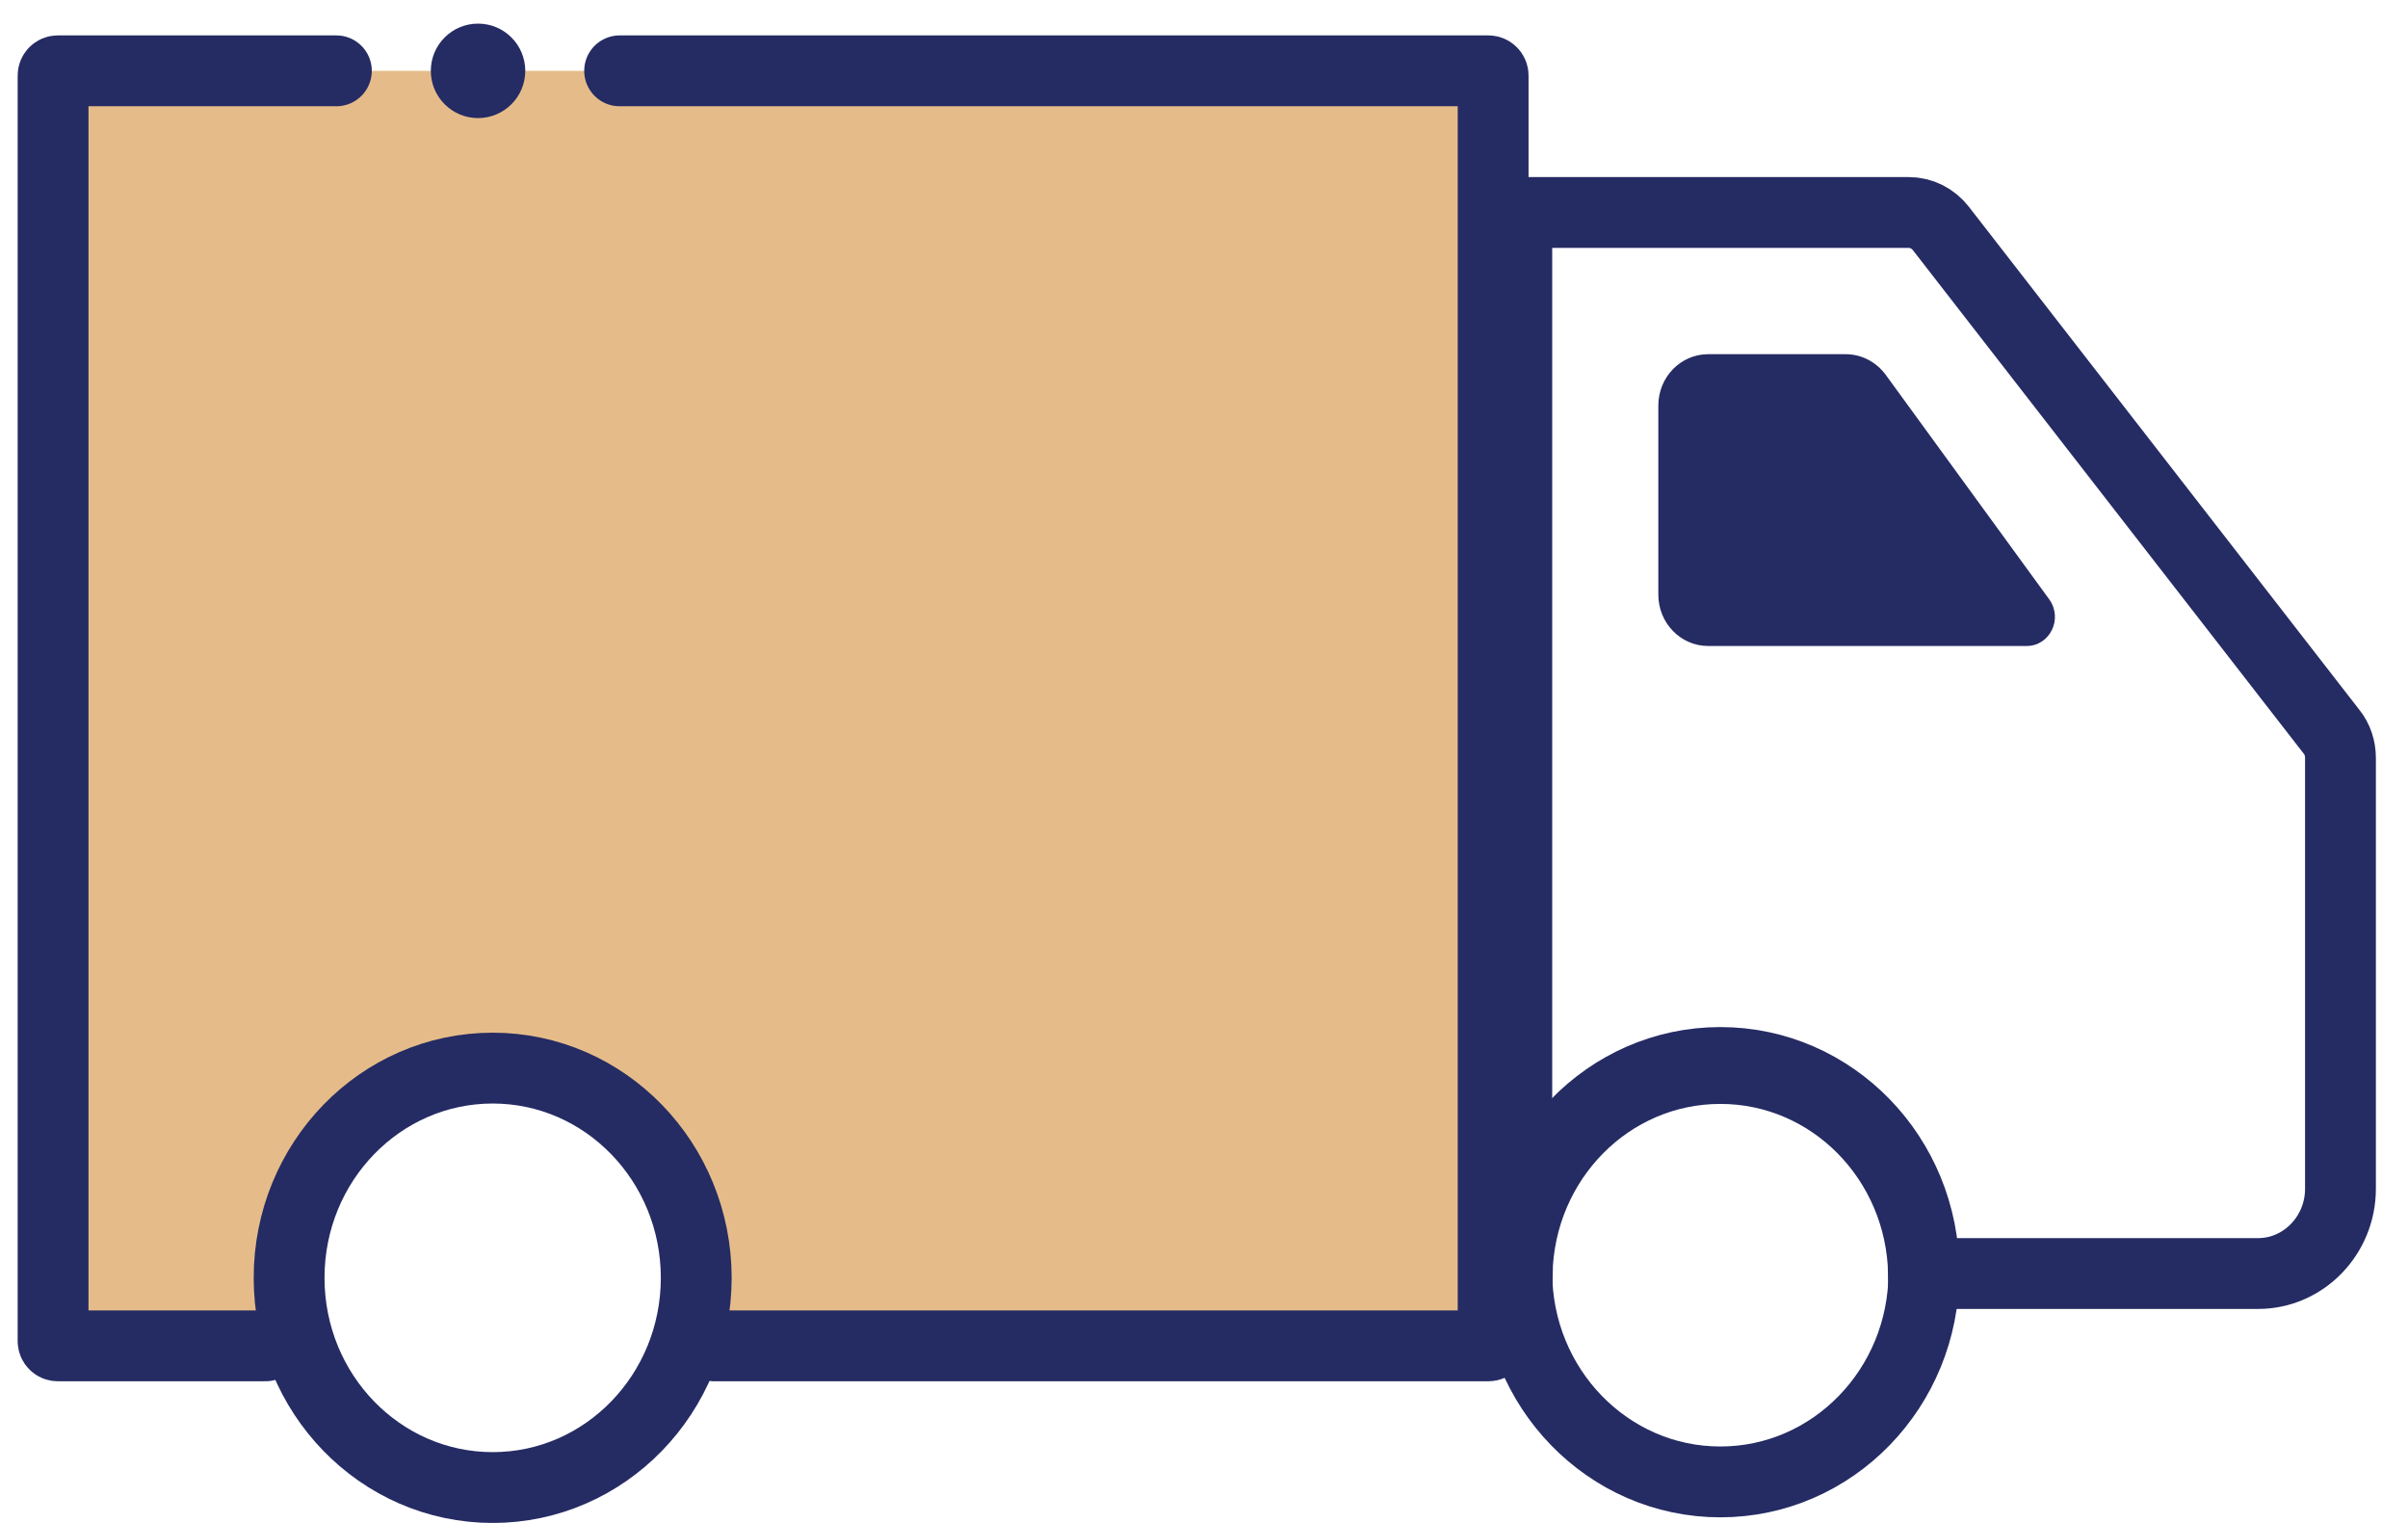
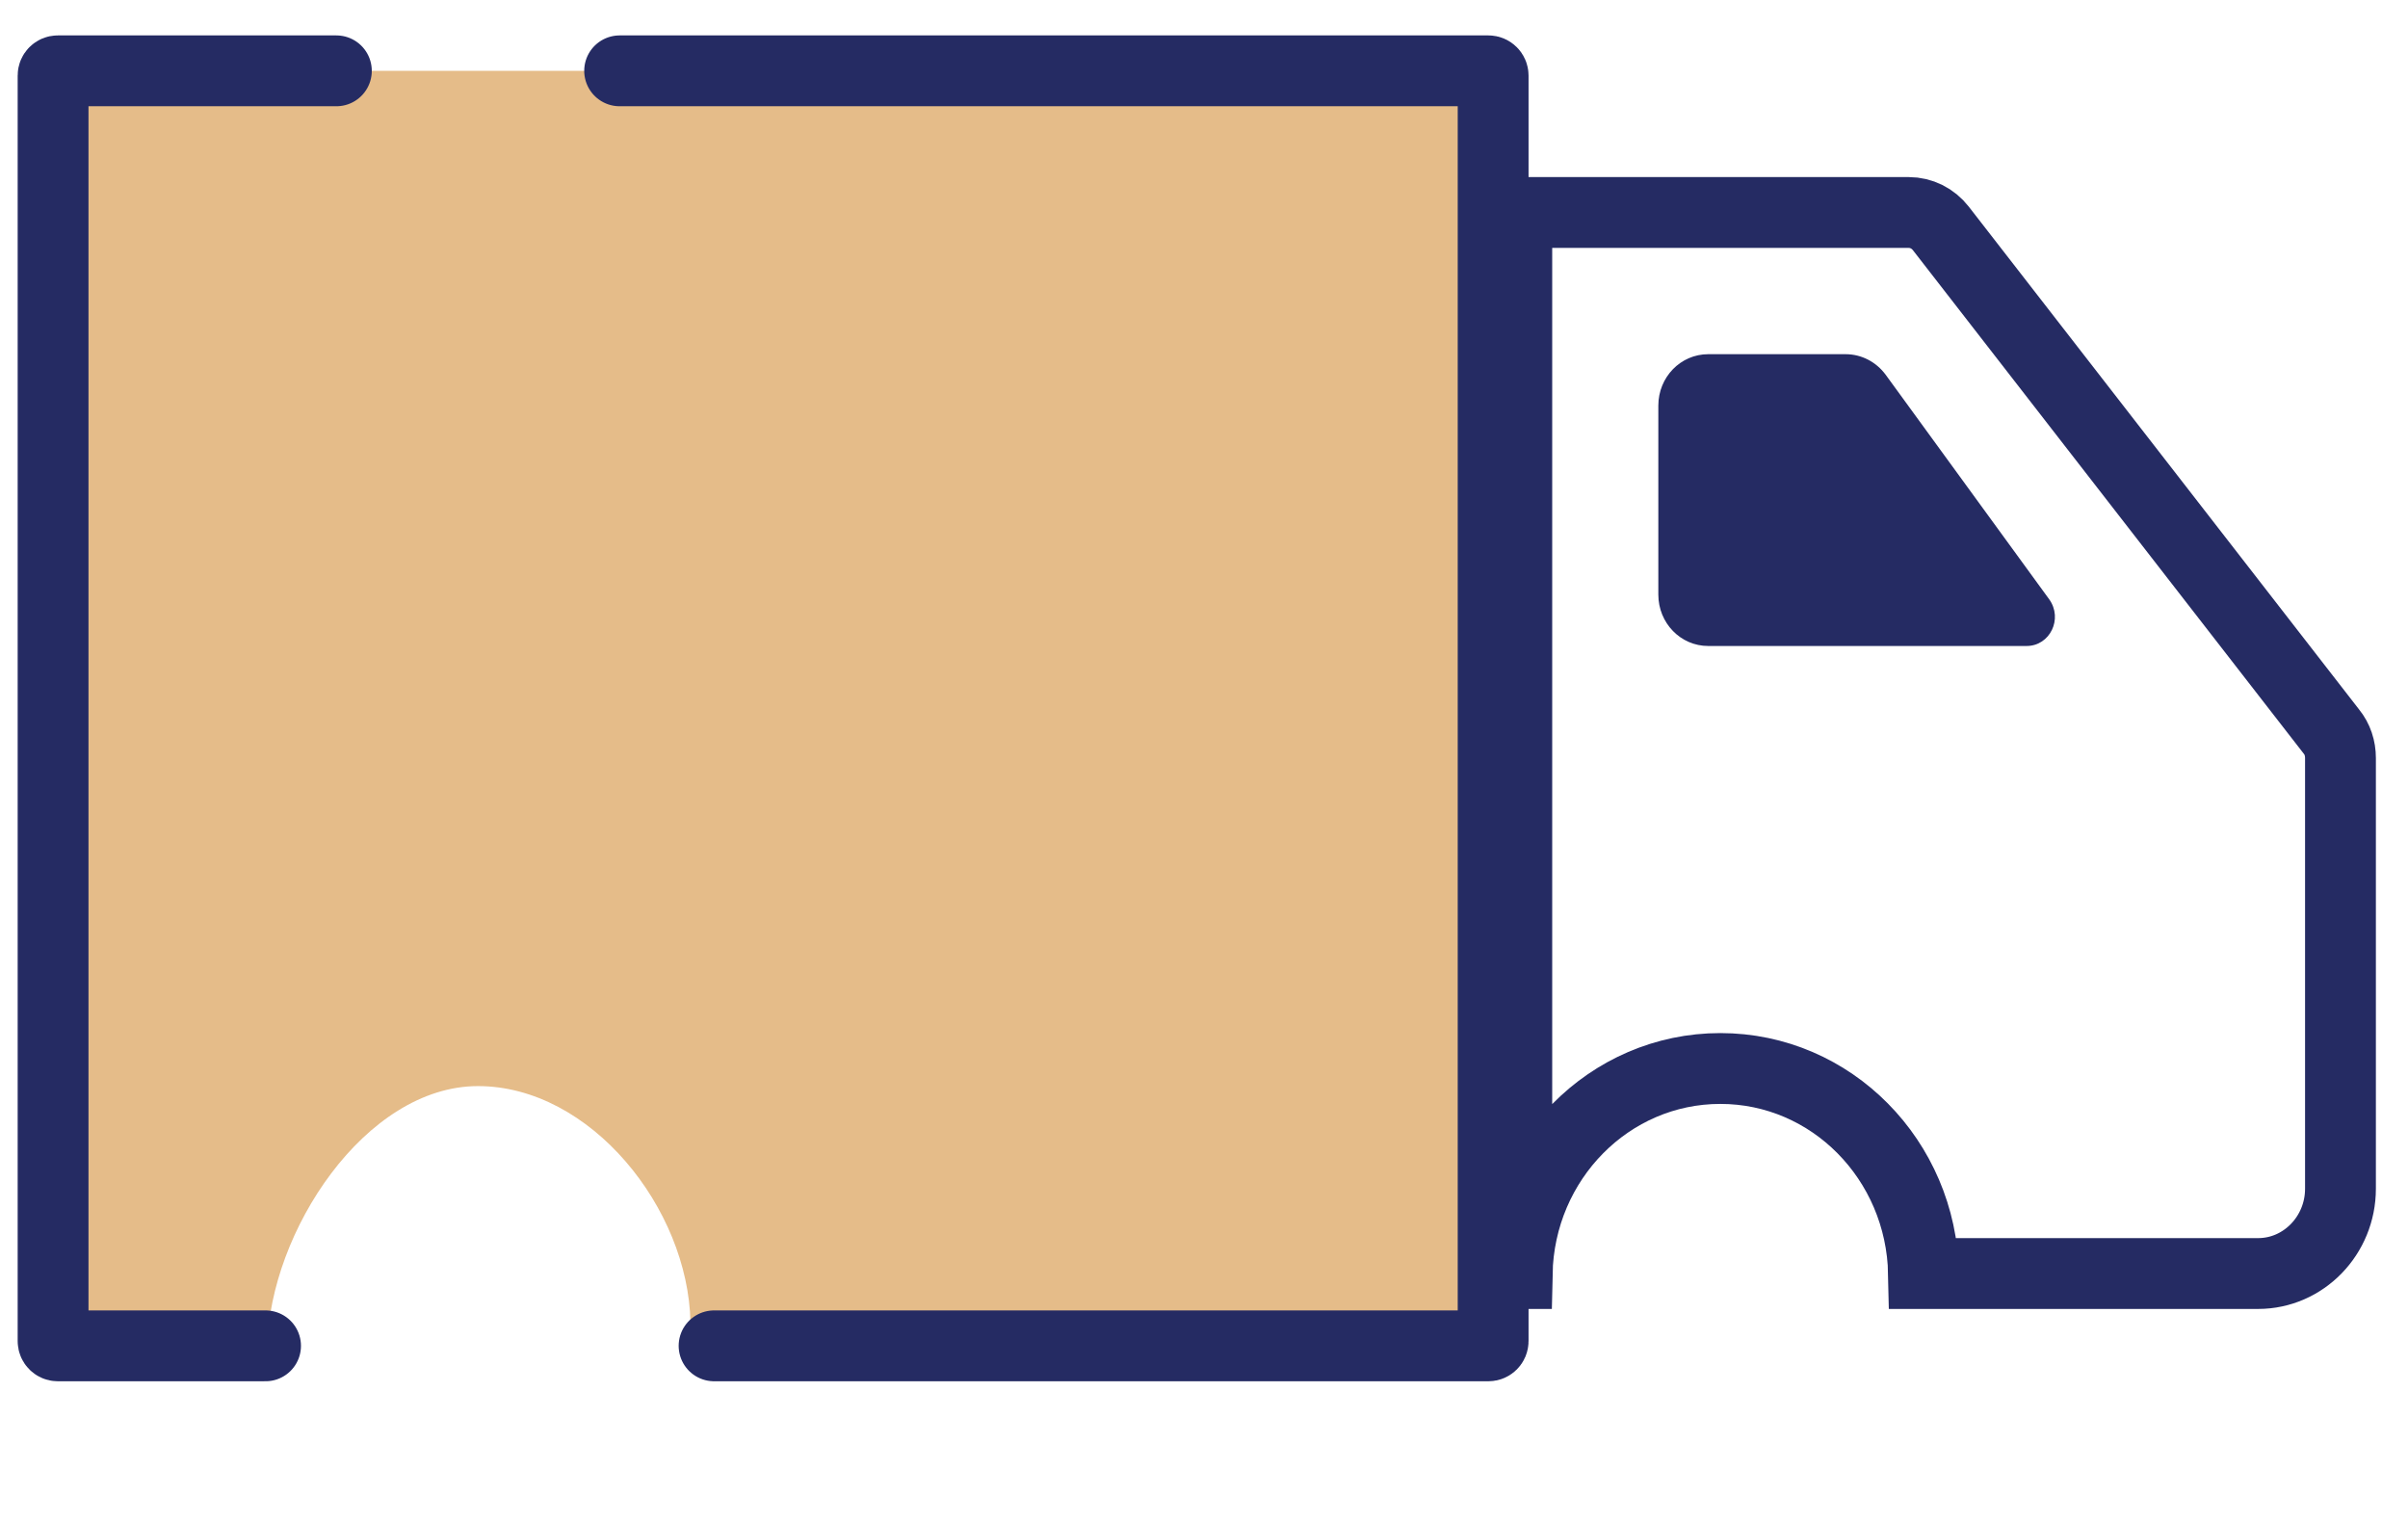
<svg xmlns="http://www.w3.org/2000/svg" width="68" height="43" viewBox="0 0 68 43" fill="none">
  <path d="M40.461 2H3.859C2.559 2 1.499 3.079 1.499 4.399V35.602C1.499 36.922 2.559 38.001 3.859 38.001H7.55C7.615 34.788 10.316 30.667 13.498 30.667C16.681 30.667 19.434 34.121 19.498 37.334L42.832 38.001V4.41C42.832 3.09 41.771 2.011 40.472 2.011L40.461 2Z" fill="#E5BC89" />
  <path d="M46.83 16.79V11.451C46.83 10.649 47.459 10.001 48.238 10.001H52.12C52.568 10.001 52.984 10.22 53.251 10.583L57.868 16.922C58.263 17.471 57.89 18.24 57.229 18.24H48.238C47.459 18.24 46.83 17.592 46.83 16.79Z" fill="#252B63" />
  <path d="M53.903 6H42.833V35.959H42.843C42.907 32.752 45.446 30.17 48.581 30.17C51.717 30.17 54.255 32.752 54.319 35.959H63.768C65.048 35.959 66.093 34.883 66.093 33.565V21.403C66.093 21.128 66.008 20.865 65.837 20.656L54.809 6.451C54.586 6.165 54.255 6 53.903 6Z" stroke="#252B63" stroke-width="2" stroke-miterlimit="10" />
-   <path d="M48.581 41.843C51.756 41.843 54.33 39.192 54.33 35.922C54.33 32.652 51.756 30 48.581 30C45.406 30 42.833 32.652 42.833 35.922C42.833 39.192 45.406 41.843 48.581 41.843Z" stroke="#252B63" stroke-width="2" stroke-miterlimit="10" />
-   <path d="M13.913 42.002C17.087 42.002 19.661 39.351 19.661 36.081C19.661 32.81 17.087 30.159 13.913 30.159C10.738 30.159 8.164 32.81 8.164 36.081C8.164 39.351 10.738 42.002 13.913 42.002Z" stroke="#252B63" stroke-width="2" stroke-miterlimit="10" />
  <path d="M17.498 2H42.032C42.105 2 42.165 2.06 42.165 2.134V37.867C42.165 37.941 42.105 38.001 42.032 38.001H20.165M9.499 2H1.632C1.558 2 1.499 2.06 1.499 2.134L1.499 37.867C1.499 37.941 1.558 38.001 1.632 38.001H7.499" stroke="#252B63" stroke-width="2" stroke-linecap="round" />
-   <path d="M12.166 2C12.166 2.737 12.763 3.334 13.5 3.334C14.236 3.334 14.833 2.737 14.833 2C14.833 1.264 14.236 0.667 13.5 0.667C12.763 0.667 12.166 1.264 12.166 2Z" fill="#252B63" />
</svg>